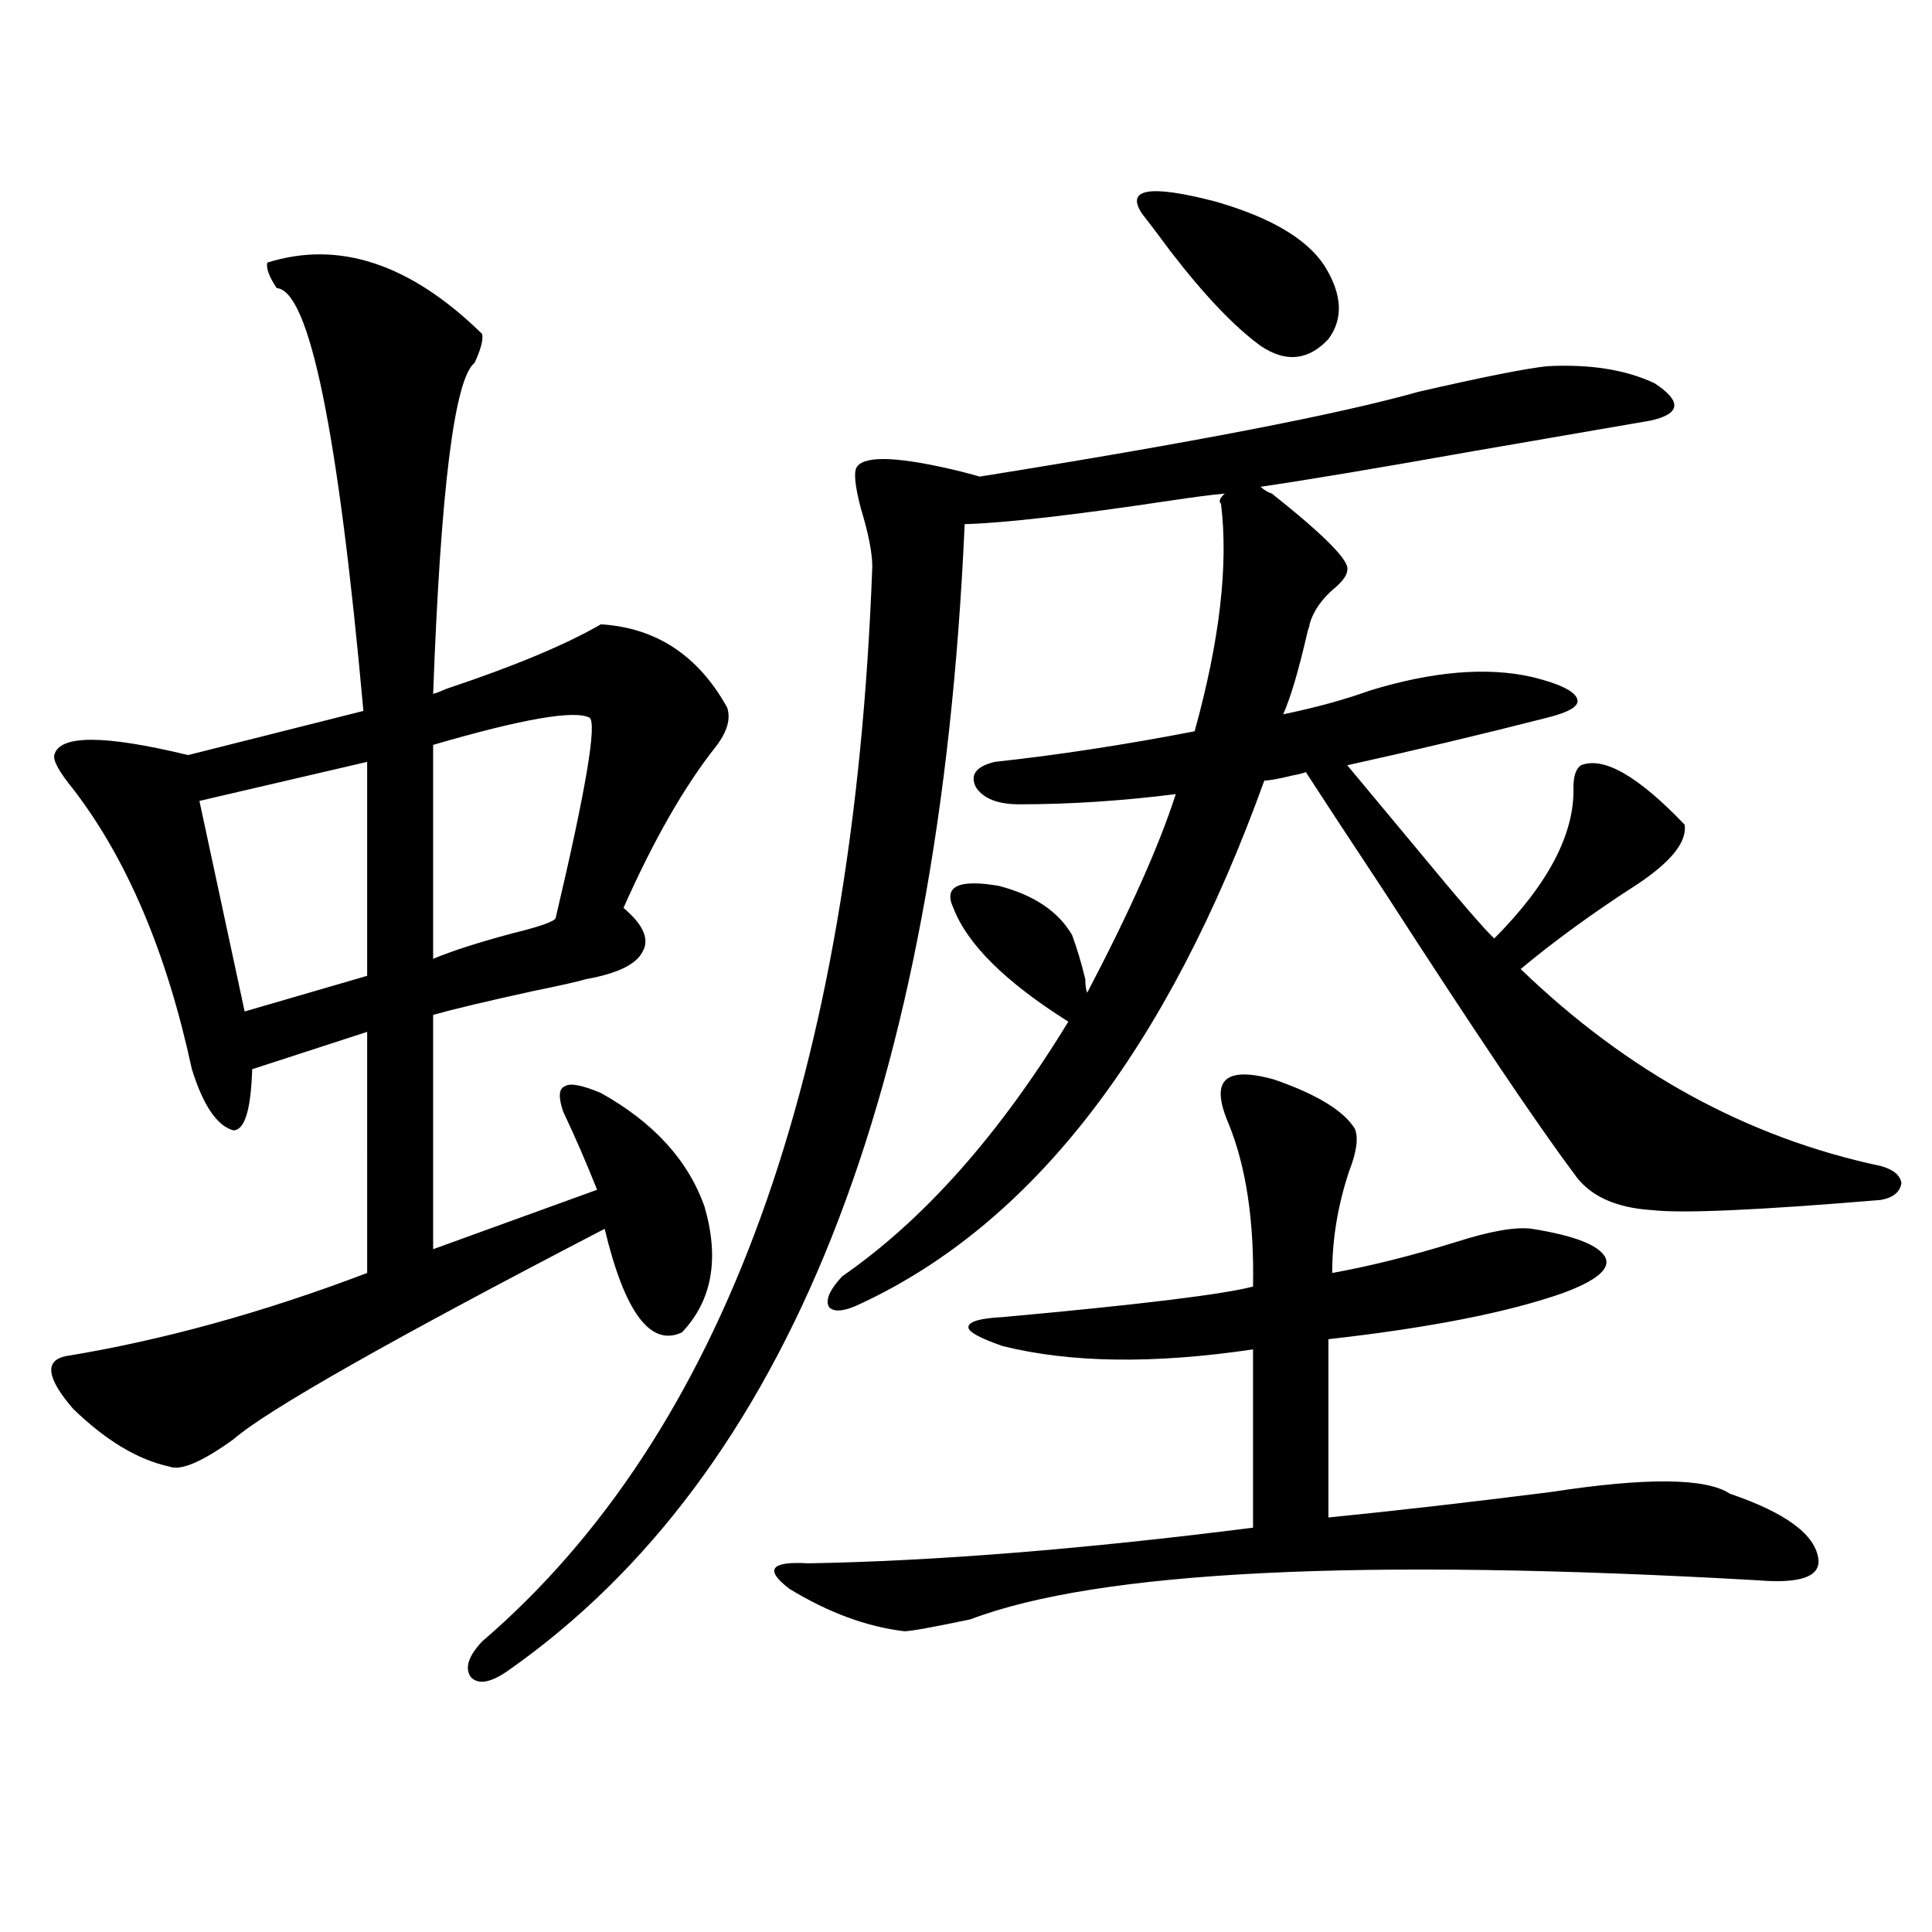
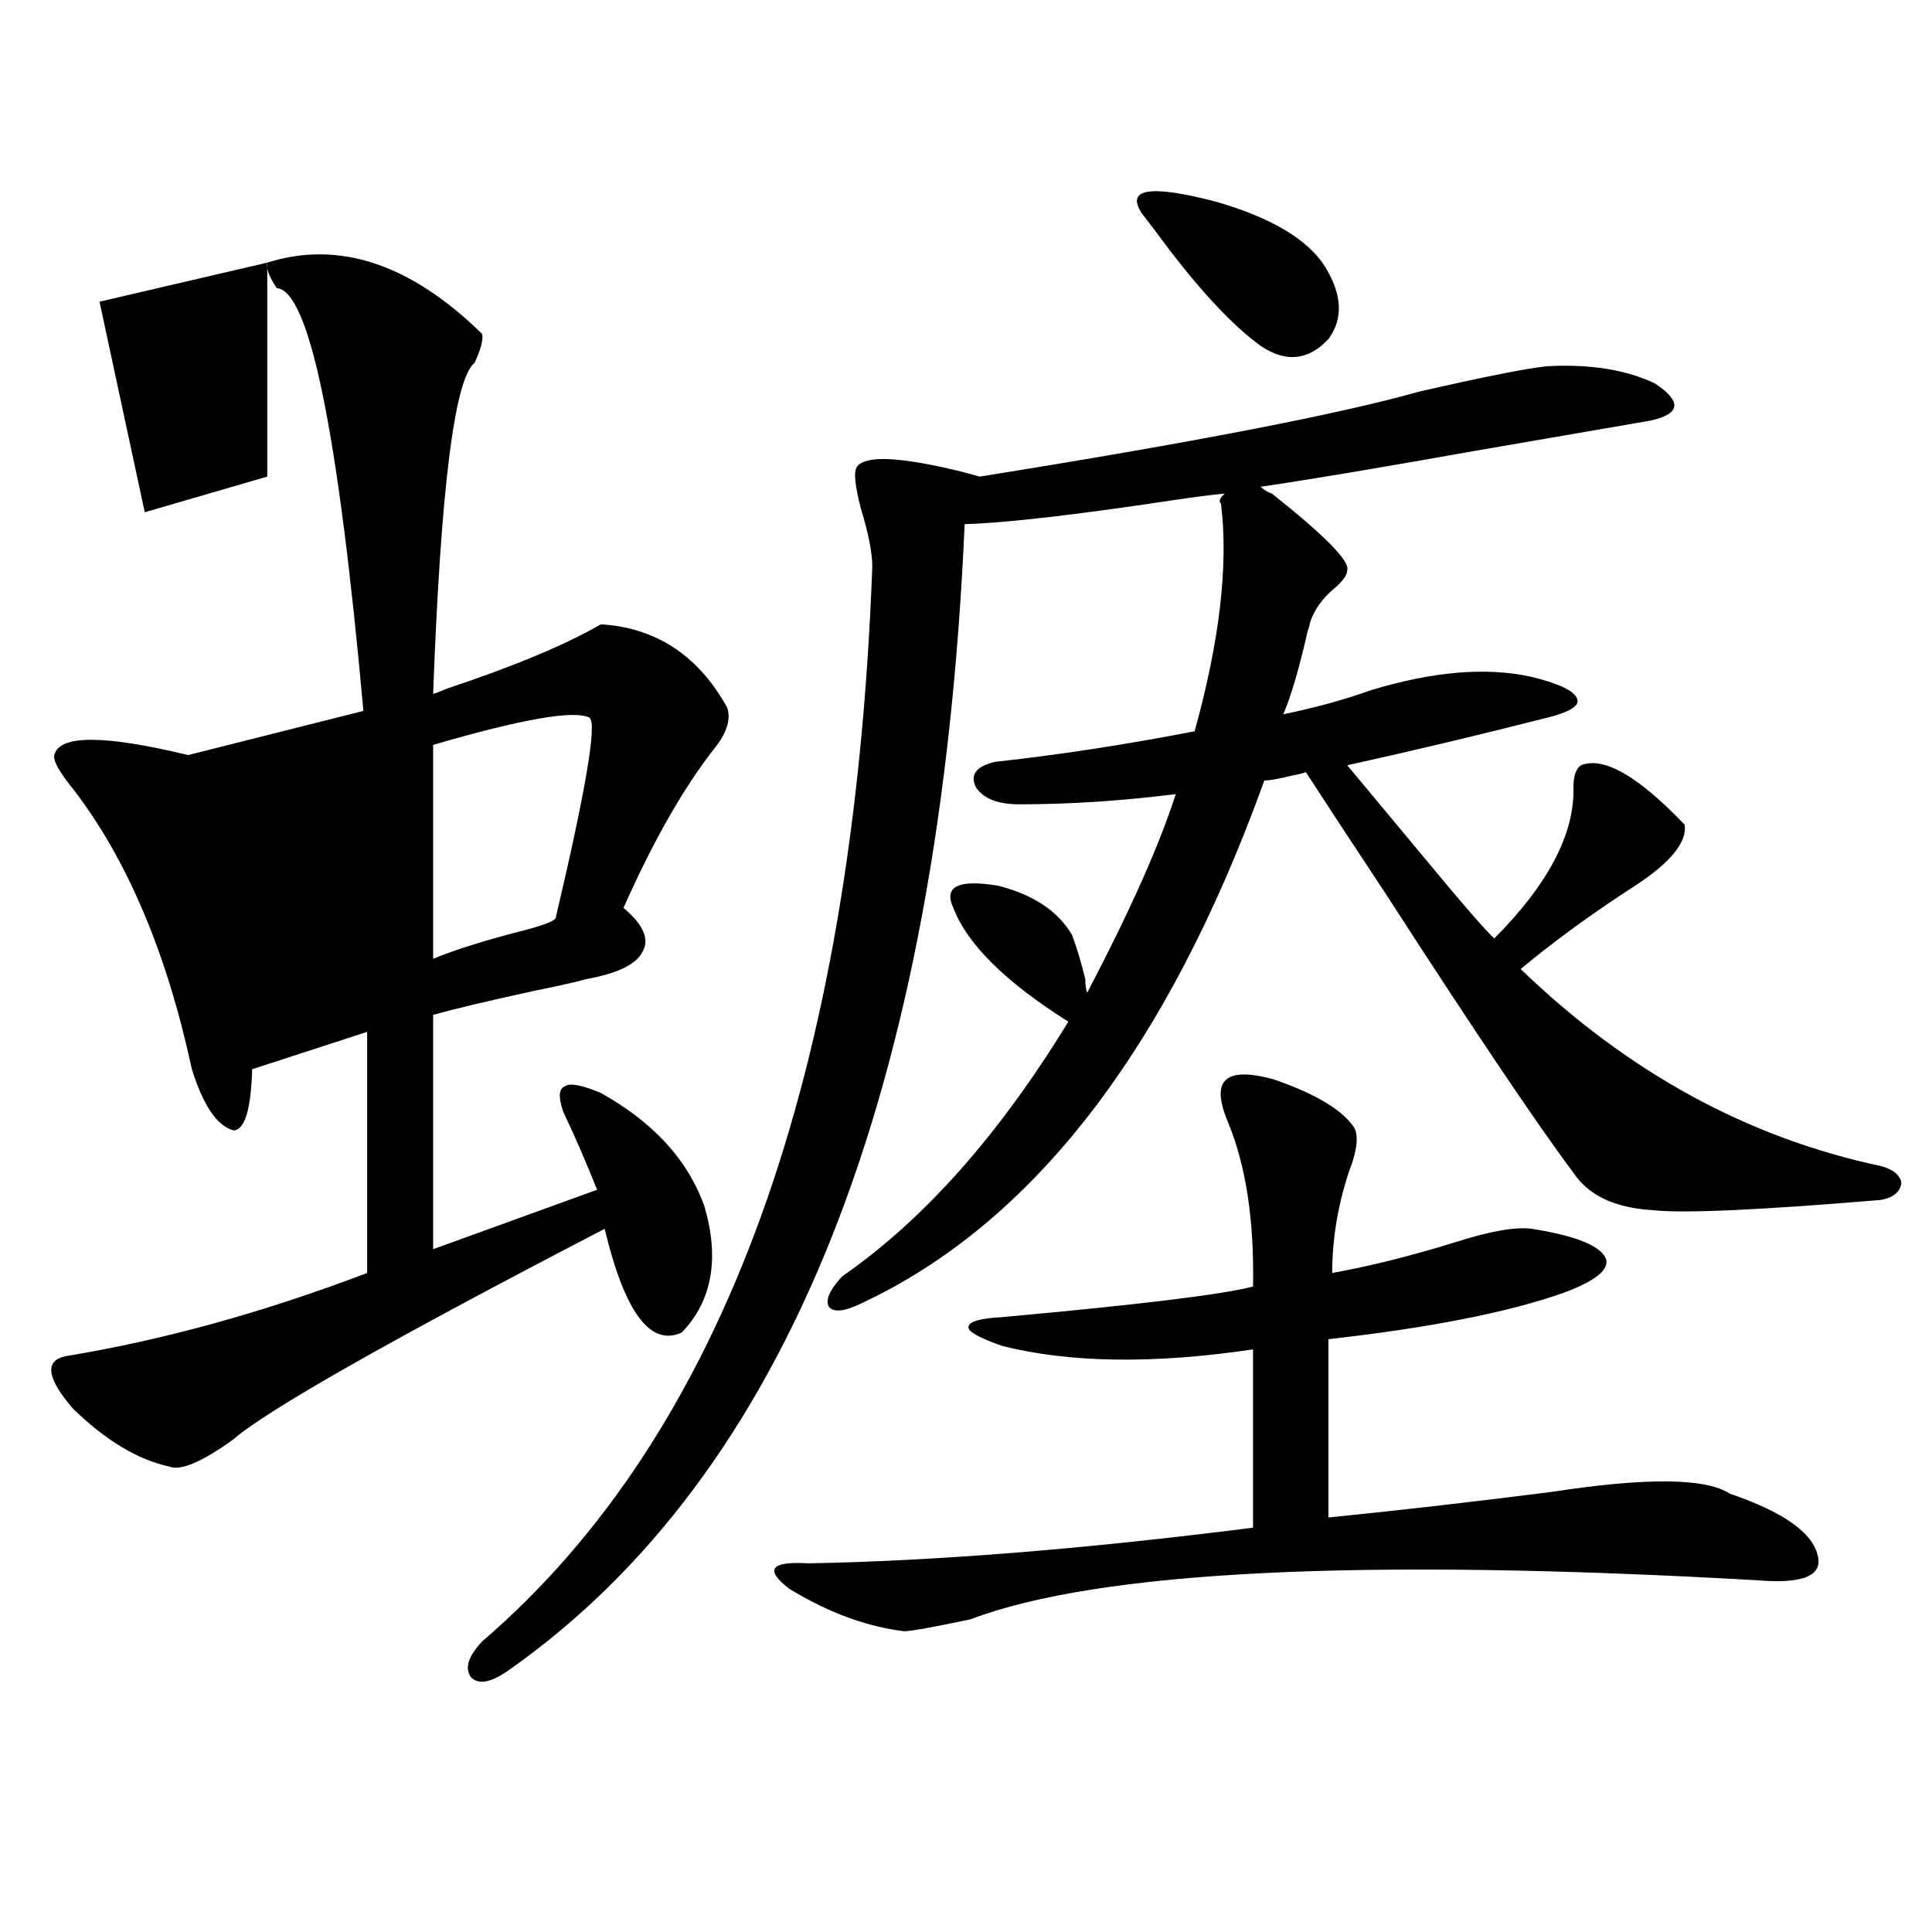
<svg xmlns="http://www.w3.org/2000/svg" version="1.1" id="图层_1" x="0px" y="0px" width="1000px" height="1000px" viewBox="0 0 1000 1000" enable-background="new 0 0 1000 1000" xml:space="preserve">
-   <path d="M138.338,135.941c37.072-11.714,74.145,0.591,111.217,36.914c0.641,2.939-0.655,7.91-3.902,14.941  c-10.411,8.213-17.561,65.342-21.463,171.387c1.951-0.576,4.223-1.455,6.829-2.637c35.121-11.714,61.782-22.852,79.998-33.398  c28.612,1.758,50.396,16.123,65.364,43.066c1.951,5.864,0,12.607-5.854,20.215c-16.265,20.518-32.194,48.34-47.804,83.496  c10.396,8.789,13.658,16.411,9.756,22.852c-3.262,6.455-13.018,11.138-29.268,14.063c-3.902,1.182-13.018,3.228-27.316,6.152  c-24.069,5.273-41.31,9.38-51.706,12.305v121.289l84.876-30.762c-5.854-14.639-11.707-28.125-17.561-40.43  c-2.606-7.607-2.286-12.002,0.976-13.184c2.592-1.758,8.78-0.576,18.536,3.516c27.316,15.244,45.197,34.868,53.657,58.887  c7.805,26.958,3.902,48.643-11.707,65.039c-16.265,7.622-29.603-10.244-39.999-53.613c-110.576,57.432-174.63,93.755-192.19,108.984  c-16.265,11.729-27.316,16.411-33.17,14.063c-16.265-3.516-32.85-13.472-49.755-29.883c-13.658-15.82-14.969-24.897-3.902-27.246  c50.075-8.198,102.102-22.549,156.094-43.066V534.086l-59.511,19.336c-0.655,21.094-3.902,31.641-9.756,31.641  c-8.46-2.334-15.609-12.881-21.463-31.641C86.297,493.08,65.81,444.74,37.853,408.402c-7.164-8.789-10.411-14.639-9.756-17.578  c2.592-10.547,25.686-10.547,69.267,0l90.729-22.852c-13.018-144.717-27.972-217.666-44.877-218.848  C139.313,143.275,137.683,138.881,138.338,135.941z M190.044,394.34l-86.827,20.215l23.414,108.984l63.413-18.457V394.34z   M305.163,371.488c-7.805-4.092-34.801,0.591-80.974,14.063v110.742c9.756-4.092,23.414-8.486,40.975-13.184  c14.299-3.516,21.783-6.152,22.438-7.91C303.212,408.993,309.065,374.428,305.163,371.488z M435.892,660.648  c42.271-29.292,81.294-73.237,117.07-131.836c-32.529-20.503-52.361-40.127-59.511-58.887c-5.213-11.123,2.592-14.941,23.414-11.426  c18.201,4.697,30.884,13.184,38.048,25.488c2.592,7.031,4.878,14.653,6.829,22.852c0,2.939,0.32,5.273,0.976,7.031  c22.104-42.188,37.393-76.465,45.853-102.832c-27.972,3.516-54.968,5.273-80.974,5.273c-11.066,0-18.536-2.925-22.438-8.789  c-3.262-6.44,0-10.835,9.756-13.184c32.515-3.516,66.98-8.789,103.412-15.82c13.003-46.87,17.561-86.133,13.658-117.773  c-1.311-1.167-0.655-2.925,1.951-5.273c-6.509,0.591-15.609,1.758-27.316,3.516c-50.73,7.622-86.507,11.729-107.314,12.305  C486.287,565.438,407.6,763.192,263.213,864.555c-9.115,6.441-15.609,7.608-19.512,3.516c-3.262-4.696-1.311-10.849,5.854-18.457  c124.875-107.227,192.19-292.676,201.946-556.348c0-7.031-1.951-16.987-5.854-29.883c-3.262-12.305-3.902-19.624-1.951-21.973  c4.543-5.85,22.438-4.971,53.657,2.637c4.543,1.182,7.805,2.061,9.756,2.637c109.906-17.578,185.682-32.217,227.312-43.945  c33.17-7.607,55.273-12.002,66.34-13.184c22.104-1.167,40.64,1.758,55.608,8.789c14.299,9.38,13.658,15.82-1.951,19.336  c-20.167,3.516-50.73,8.789-91.705,15.82c-49.435,8.789-86.187,14.941-110.241,18.457c1.951,1.758,3.902,2.939,5.854,3.516  c27.316,21.685,40.319,34.868,39.023,39.551c0,2.349-1.951,5.273-5.854,8.789c-7.164,5.864-11.707,12.305-13.658,19.336  c0,0.591-0.335,1.758-0.976,3.516c-4.558,19.927-8.78,34.277-12.683,43.066c16.905-3.516,31.859-7.607,44.877-12.305  c32.515-9.956,60.486-12.305,83.9-7.031c14.299,3.516,22.104,7.334,23.414,11.426c1.296,3.516-3.902,6.743-15.609,9.668  c-34.48,8.789-68.946,17.002-103.412,24.609c7.805,9.38,19.512,23.442,35.121,42.188c22.759,27.549,36.417,43.369,40.975,47.461  c27.957-28.125,41.615-54.189,40.975-78.223c0-5.85,1.296-9.668,3.902-11.426c11.707-4.683,29.588,5.576,53.657,30.762  c1.296,8.789-6.829,19.048-24.39,30.762c-22.773,14.653-42.926,29.307-60.486,43.945c55.273,53.325,117.391,87.314,186.337,101.953  c6.494,1.758,10.076,4.697,10.731,8.789c-0.655,4.697-4.237,7.622-10.731,8.789c-63.093,5.273-102.437,7.031-118.046,5.273  c-19.512-1.167-33.17-7.607-40.975-19.336c-18.871-25.186-51.386-73.525-97.559-145.02c-18.216-27.534-31.874-48.34-40.975-62.402  c-1.311,0.591-3.582,1.182-6.829,1.758c-7.164,1.758-12.042,2.637-14.634,2.637c-50.09,138.867-119.677,229.106-208.775,270.703  c-8.46,4.106-13.993,4.697-16.585,1.758C427.111,672.953,429.383,667.68,435.892,660.648z M631.984,563.969  c1.296-8.198,10.396-9.956,27.316-5.273c22.104,7.622,36.097,16.123,41.95,25.488c1.951,4.697,0.976,12.017-2.927,21.973  c-5.854,17.578-8.78,35.156-8.78,52.734c19.512-3.516,40.64-8.789,63.413-15.82c18.201-5.85,31.539-8.198,39.999-7.031  c22.104,3.516,34.786,8.501,38.048,14.941c2.592,5.864-4.878,12.017-22.438,18.457c-28.627,9.971-68.946,17.881-120.973,23.73  v92.285c35.121-3.516,73.489-7.91,115.119-13.184c49.42-7.607,80.318-7.319,92.681,0.879c29.268,9.971,44.542,21.396,45.853,34.277  c0.641,8.789-9.756,12.305-31.219,10.547c-205.528-11.714-341.455-4.971-407.795,20.215c-19.512,4.093-30.898,6.152-34.146,6.152  c-19.512-2.348-39.358-9.668-59.511-21.973c-13.018-9.956-9.756-14.351,9.756-13.184c65.685-1.167,142.436-7.319,230.238-18.457  v-92.285c-51.386,7.622-94.632,7.031-129.753-1.758c-11.707-4.092-17.561-7.319-17.561-9.668c0-2.925,5.854-4.683,17.561-5.273  c70.883-6.44,114.144-11.714,129.753-15.82c0.641-33.975-3.582-62.1-12.683-84.375C632.625,573.939,631.329,568.075,631.984,563.969  z M591.01,110.453c-8.46-12.881,4.223-14.941,38.048-6.152c28.612,8.213,47.469,19.336,56.584,33.398  c9.101,14.653,9.756,27.246,1.951,37.793c-10.411,11.138-22.118,12.305-35.121,3.516c-13.658-9.956-29.268-26.367-46.828-49.219  C599.135,121,594.257,114.56,591.01,110.453z" />
+   <path d="M138.338,135.941c37.072-11.714,74.145,0.591,111.217,36.914c0.641,2.939-0.655,7.91-3.902,14.941  c-10.411,8.213-17.561,65.342-21.463,171.387c1.951-0.576,4.223-1.455,6.829-2.637c35.121-11.714,61.782-22.852,79.998-33.398  c28.612,1.758,50.396,16.123,65.364,43.066c1.951,5.864,0,12.607-5.854,20.215c-16.265,20.518-32.194,48.34-47.804,83.496  c10.396,8.789,13.658,16.411,9.756,22.852c-3.262,6.455-13.018,11.138-29.268,14.063c-3.902,1.182-13.018,3.228-27.316,6.152  c-24.069,5.273-41.31,9.38-51.706,12.305v121.289l84.876-30.762c-5.854-14.639-11.707-28.125-17.561-40.43  c-2.606-7.607-2.286-12.002,0.976-13.184c2.592-1.758,8.78-0.576,18.536,3.516c27.316,15.244,45.197,34.868,53.657,58.887  c7.805,26.958,3.902,48.643-11.707,65.039c-16.265,7.622-29.603-10.244-39.999-53.613c-110.576,57.432-174.63,93.755-192.19,108.984  c-16.265,11.729-27.316,16.411-33.17,14.063c-16.265-3.516-32.85-13.472-49.755-29.883c-13.658-15.82-14.969-24.897-3.902-27.246  c50.075-8.198,102.102-22.549,156.094-43.066V534.086l-59.511,19.336c-0.655,21.094-3.902,31.641-9.756,31.641  c-8.46-2.334-15.609-12.881-21.463-31.641C86.297,493.08,65.81,444.74,37.853,408.402c-7.164-8.789-10.411-14.639-9.756-17.578  c2.592-10.547,25.686-10.547,69.267,0l90.729-22.852c-13.018-144.717-27.972-217.666-44.877-218.848  C139.313,143.275,137.683,138.881,138.338,135.941z l-86.827,20.215l23.414,108.984l63.413-18.457V394.34z   M305.163,371.488c-7.805-4.092-34.801,0.591-80.974,14.063v110.742c9.756-4.092,23.414-8.486,40.975-13.184  c14.299-3.516,21.783-6.152,22.438-7.91C303.212,408.993,309.065,374.428,305.163,371.488z M435.892,660.648  c42.271-29.292,81.294-73.237,117.07-131.836c-32.529-20.503-52.361-40.127-59.511-58.887c-5.213-11.123,2.592-14.941,23.414-11.426  c18.201,4.697,30.884,13.184,38.048,25.488c2.592,7.031,4.878,14.653,6.829,22.852c0,2.939,0.32,5.273,0.976,7.031  c22.104-42.188,37.393-76.465,45.853-102.832c-27.972,3.516-54.968,5.273-80.974,5.273c-11.066,0-18.536-2.925-22.438-8.789  c-3.262-6.44,0-10.835,9.756-13.184c32.515-3.516,66.98-8.789,103.412-15.82c13.003-46.87,17.561-86.133,13.658-117.773  c-1.311-1.167-0.655-2.925,1.951-5.273c-6.509,0.591-15.609,1.758-27.316,3.516c-50.73,7.622-86.507,11.729-107.314,12.305  C486.287,565.438,407.6,763.192,263.213,864.555c-9.115,6.441-15.609,7.608-19.512,3.516c-3.262-4.696-1.311-10.849,5.854-18.457  c124.875-107.227,192.19-292.676,201.946-556.348c0-7.031-1.951-16.987-5.854-29.883c-3.262-12.305-3.902-19.624-1.951-21.973  c4.543-5.85,22.438-4.971,53.657,2.637c4.543,1.182,7.805,2.061,9.756,2.637c109.906-17.578,185.682-32.217,227.312-43.945  c33.17-7.607,55.273-12.002,66.34-13.184c22.104-1.167,40.64,1.758,55.608,8.789c14.299,9.38,13.658,15.82-1.951,19.336  c-20.167,3.516-50.73,8.789-91.705,15.82c-49.435,8.789-86.187,14.941-110.241,18.457c1.951,1.758,3.902,2.939,5.854,3.516  c27.316,21.685,40.319,34.868,39.023,39.551c0,2.349-1.951,5.273-5.854,8.789c-7.164,5.864-11.707,12.305-13.658,19.336  c0,0.591-0.335,1.758-0.976,3.516c-4.558,19.927-8.78,34.277-12.683,43.066c16.905-3.516,31.859-7.607,44.877-12.305  c32.515-9.956,60.486-12.305,83.9-7.031c14.299,3.516,22.104,7.334,23.414,11.426c1.296,3.516-3.902,6.743-15.609,9.668  c-34.48,8.789-68.946,17.002-103.412,24.609c7.805,9.38,19.512,23.442,35.121,42.188c22.759,27.549,36.417,43.369,40.975,47.461  c27.957-28.125,41.615-54.189,40.975-78.223c0-5.85,1.296-9.668,3.902-11.426c11.707-4.683,29.588,5.576,53.657,30.762  c1.296,8.789-6.829,19.048-24.39,30.762c-22.773,14.653-42.926,29.307-60.486,43.945c55.273,53.325,117.391,87.314,186.337,101.953  c6.494,1.758,10.076,4.697,10.731,8.789c-0.655,4.697-4.237,7.622-10.731,8.789c-63.093,5.273-102.437,7.031-118.046,5.273  c-19.512-1.167-33.17-7.607-40.975-19.336c-18.871-25.186-51.386-73.525-97.559-145.02c-18.216-27.534-31.874-48.34-40.975-62.402  c-1.311,0.591-3.582,1.182-6.829,1.758c-7.164,1.758-12.042,2.637-14.634,2.637c-50.09,138.867-119.677,229.106-208.775,270.703  c-8.46,4.106-13.993,4.697-16.585,1.758C427.111,672.953,429.383,667.68,435.892,660.648z M631.984,563.969  c1.296-8.198,10.396-9.956,27.316-5.273c22.104,7.622,36.097,16.123,41.95,25.488c1.951,4.697,0.976,12.017-2.927,21.973  c-5.854,17.578-8.78,35.156-8.78,52.734c19.512-3.516,40.64-8.789,63.413-15.82c18.201-5.85,31.539-8.198,39.999-7.031  c22.104,3.516,34.786,8.501,38.048,14.941c2.592,5.864-4.878,12.017-22.438,18.457c-28.627,9.971-68.946,17.881-120.973,23.73  v92.285c35.121-3.516,73.489-7.91,115.119-13.184c49.42-7.607,80.318-7.319,92.681,0.879c29.268,9.971,44.542,21.396,45.853,34.277  c0.641,8.789-9.756,12.305-31.219,10.547c-205.528-11.714-341.455-4.971-407.795,20.215c-19.512,4.093-30.898,6.152-34.146,6.152  c-19.512-2.348-39.358-9.668-59.511-21.973c-13.018-9.956-9.756-14.351,9.756-13.184c65.685-1.167,142.436-7.319,230.238-18.457  v-92.285c-51.386,7.622-94.632,7.031-129.753-1.758c-11.707-4.092-17.561-7.319-17.561-9.668c0-2.925,5.854-4.683,17.561-5.273  c70.883-6.44,114.144-11.714,129.753-15.82c0.641-33.975-3.582-62.1-12.683-84.375C632.625,573.939,631.329,568.075,631.984,563.969  z M591.01,110.453c-8.46-12.881,4.223-14.941,38.048-6.152c28.612,8.213,47.469,19.336,56.584,33.398  c9.101,14.653,9.756,27.246,1.951,37.793c-10.411,11.138-22.118,12.305-35.121,3.516c-13.658-9.956-29.268-26.367-46.828-49.219  C599.135,121,594.257,114.56,591.01,110.453z" />
</svg>